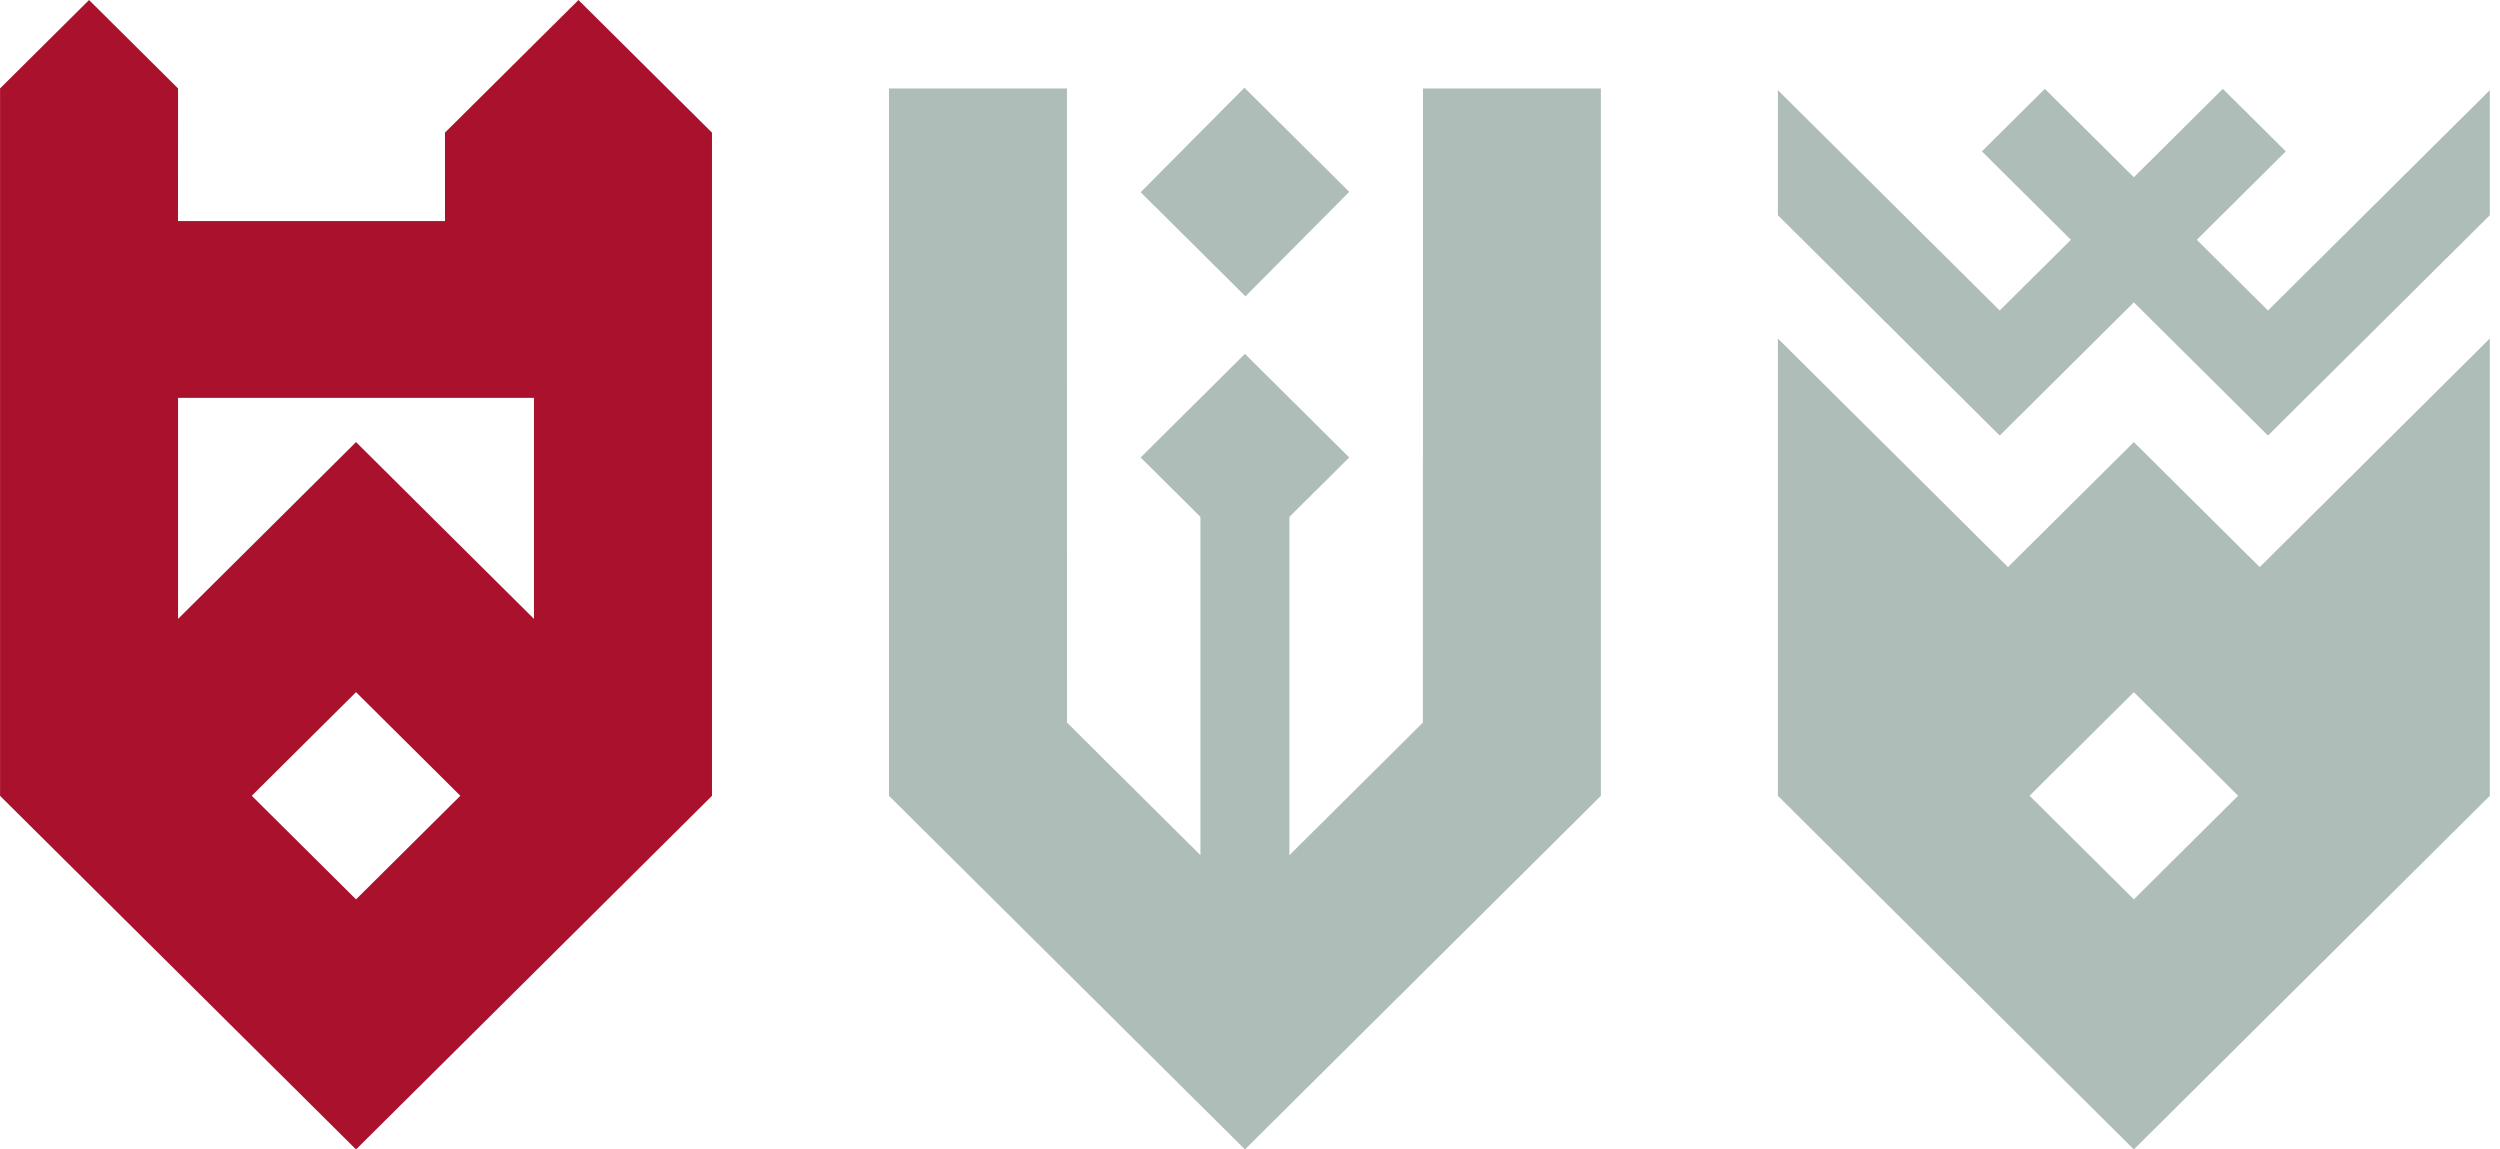
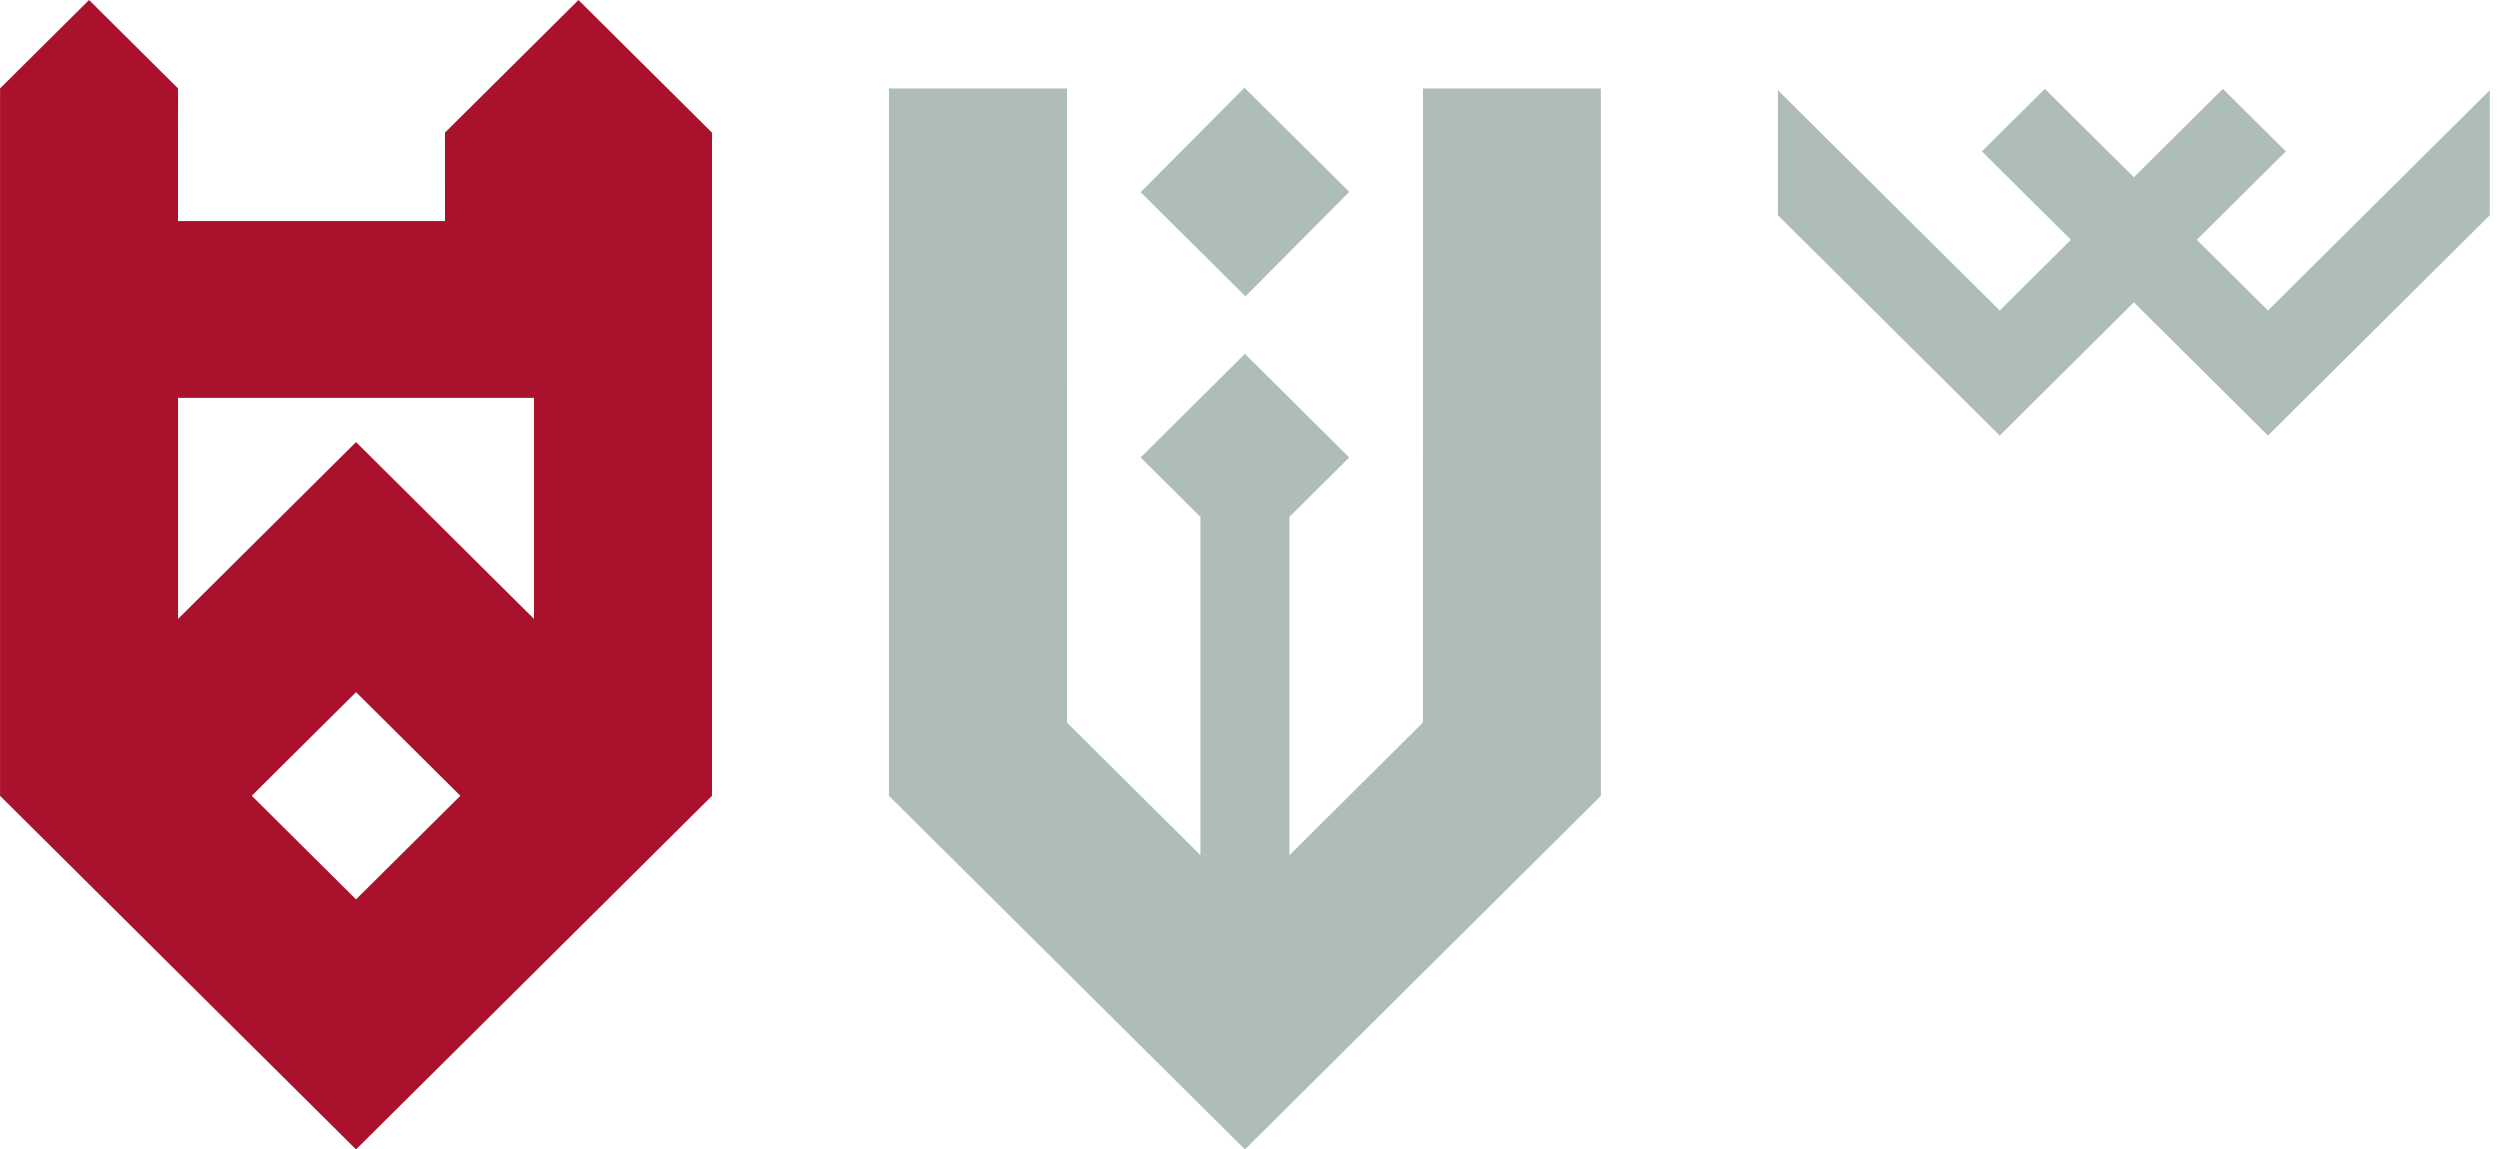
<svg xmlns="http://www.w3.org/2000/svg" width="87" height="40" viewBox="0 0 87 40" fill="none">
  <path d="M24.777 27.69V4.616L20.132 0.002V0L20.131 0.001L20.13 0V0.002L15.485 4.615L15.486 7.692H6.194L6.196 3.077L3.099 0.001L0.002 3.077V27.691L0 27.693L12.39 40L24.78 27.693L24.777 27.69ZM12.39 31.298L8.761 27.693L12.39 24.087L16.02 27.693L12.39 31.298ZM18.582 21.537L12.39 15.385L6.196 21.538V13.845H18.582V21.537Z" fill="#AA112C" />
  <path d="M55.711 27.685V3.078H49.52L49.516 25.147L44.872 29.76V17.986L46.953 15.92L43.324 12.315L39.694 15.92L41.775 17.987V29.76L37.132 25.146L37.13 3.078H30.936V27.691L30.934 27.693L43.324 40L55.714 27.693L55.711 27.685Z" fill="#AEBDB7" />
  <path d="M43.306 3.053L46.954 6.676L43.342 10.312L39.695 6.689L43.306 3.053Z" fill="#AEBDB7" />
-   <path d="M86.646 27.691V11.78L78.638 19.735L74.258 15.385L69.877 19.735L61.87 11.78V27.69L61.868 27.692L74.258 40L86.648 27.692L86.646 27.691ZM74.258 31.297L70.629 27.692L74.258 24.087L77.887 27.692L74.258 31.297Z" fill="#AEBDB7" />
  <path d="M69.59 15.158L74.258 10.521L78.926 15.158V15.157L86.646 7.489V3.138L84.455 5.313L78.926 10.806L76.448 8.345L79.546 5.268L77.355 3.092L74.258 6.169L71.16 3.092L68.97 5.268L72.068 8.345L69.59 10.806L61.87 3.138V7.489L69.59 15.157V15.158Z" fill="#AEBDB7" />
</svg>